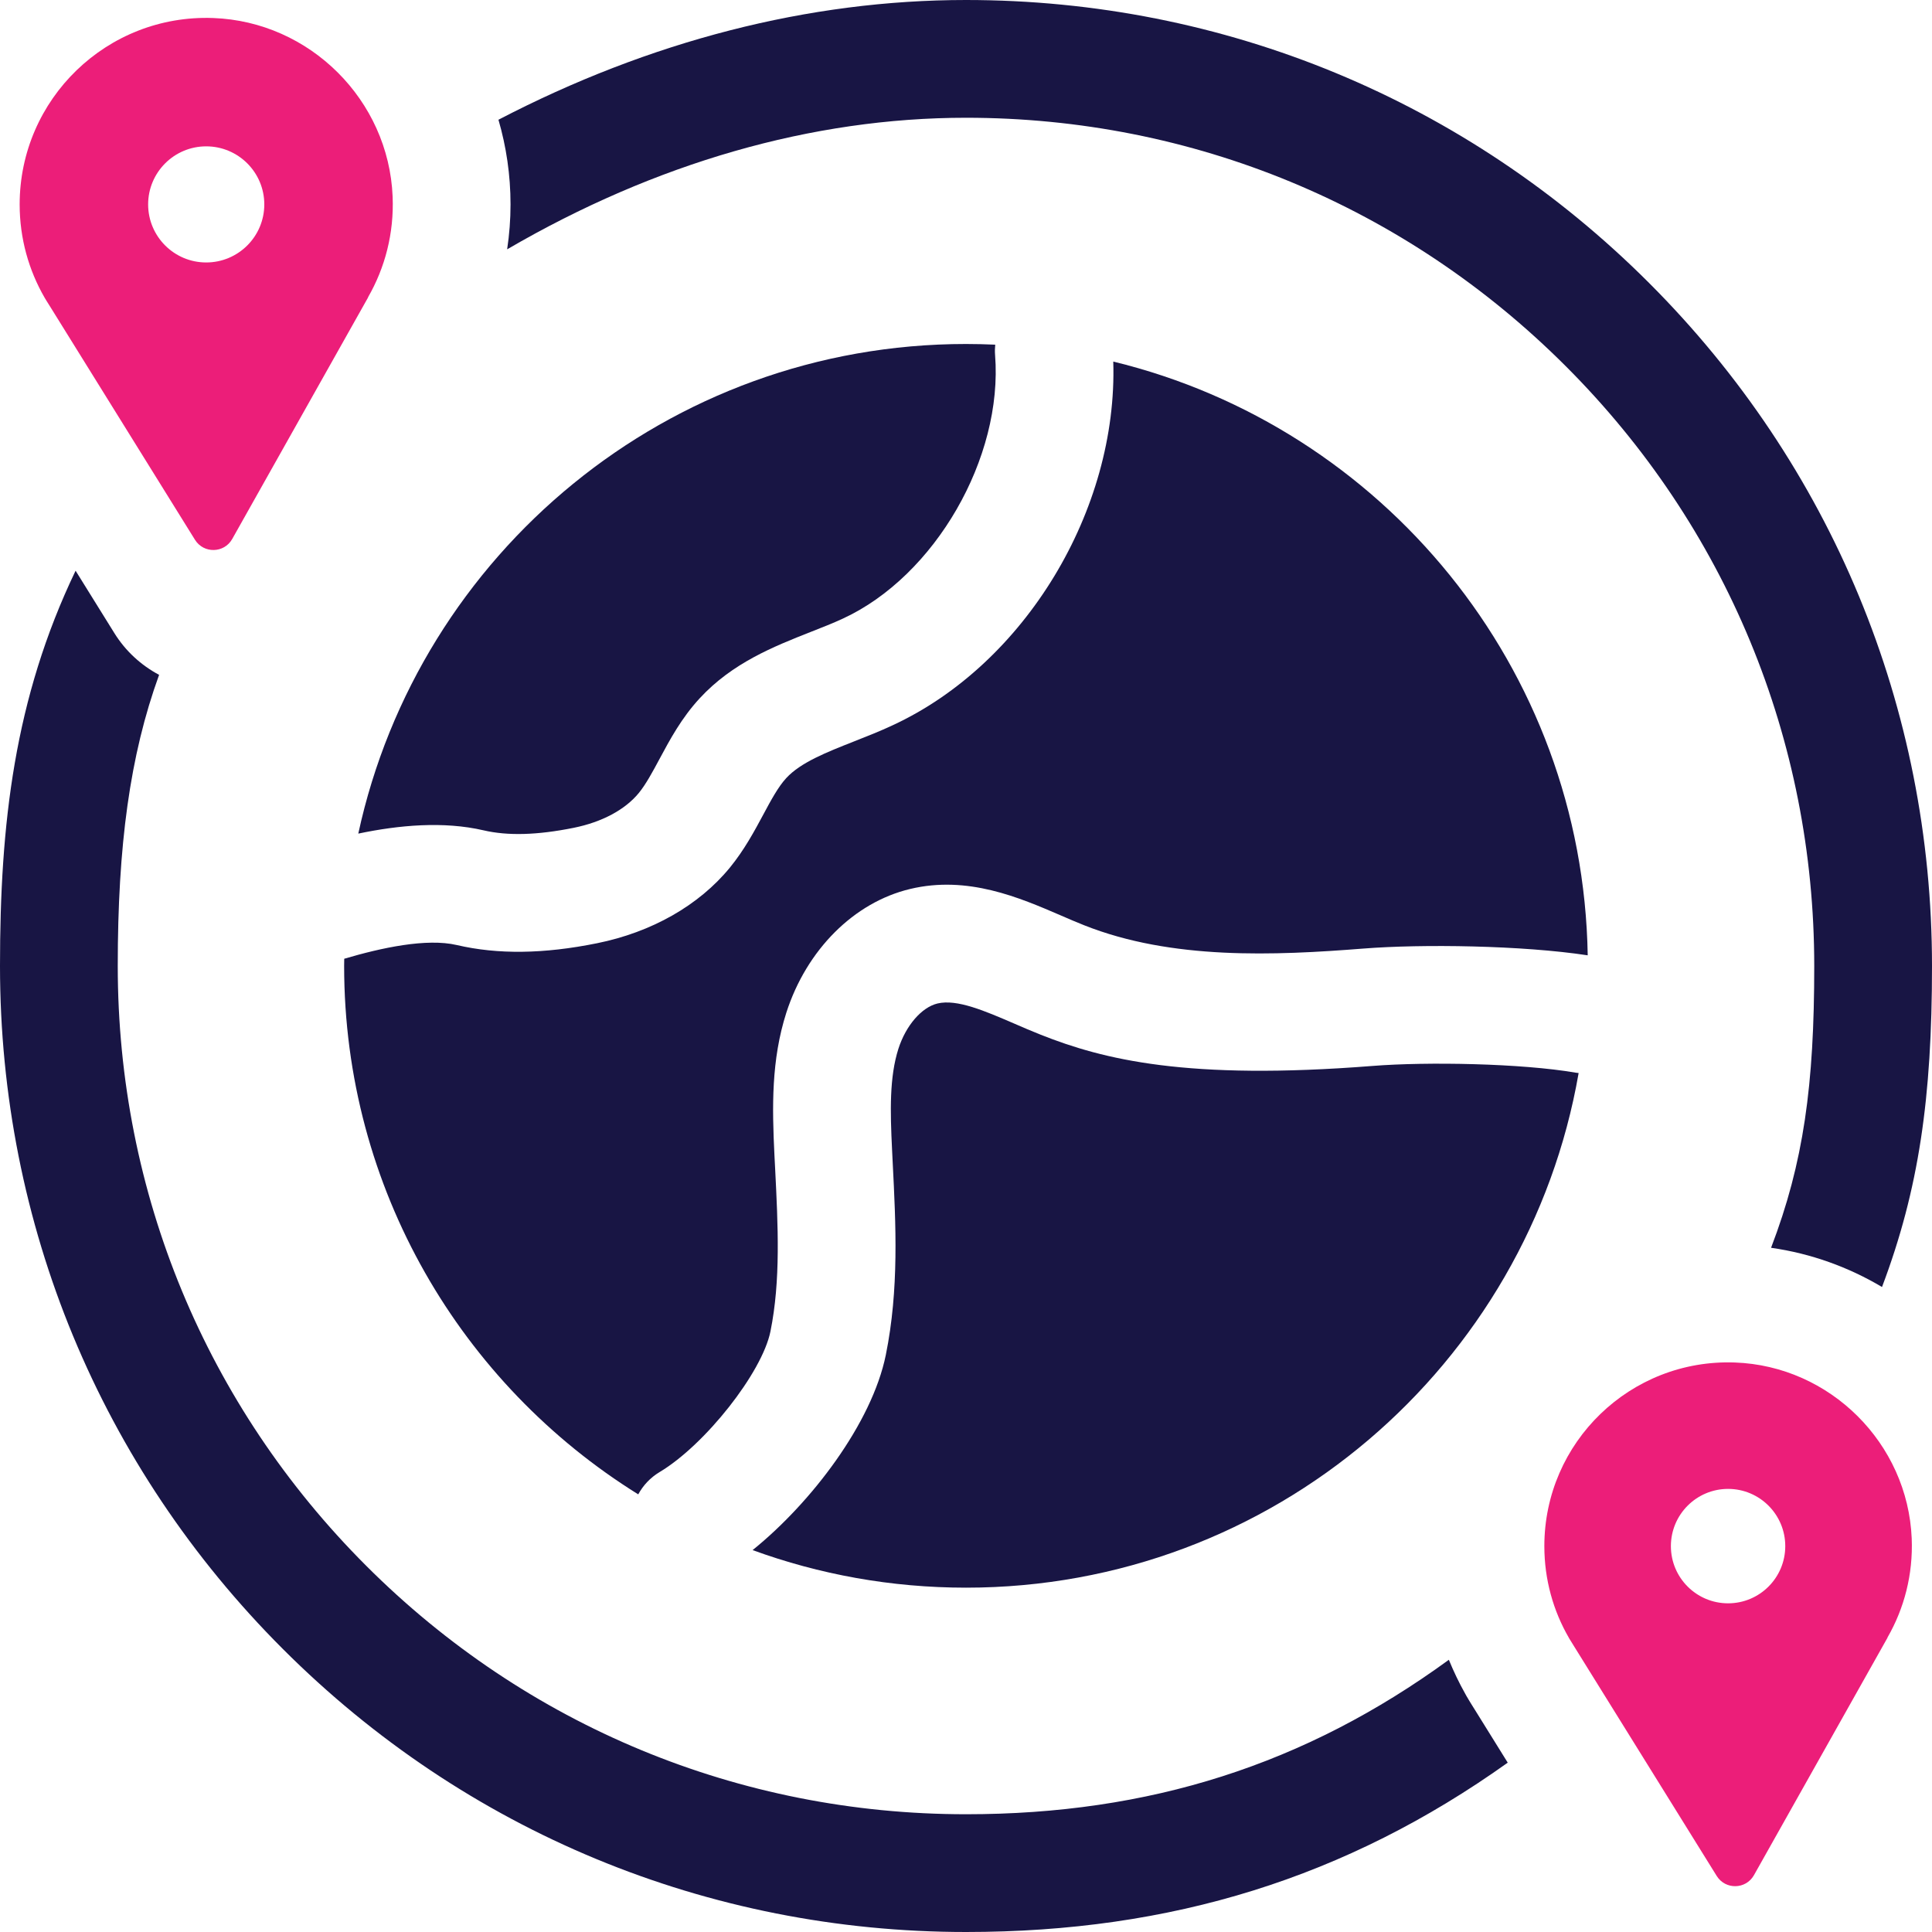
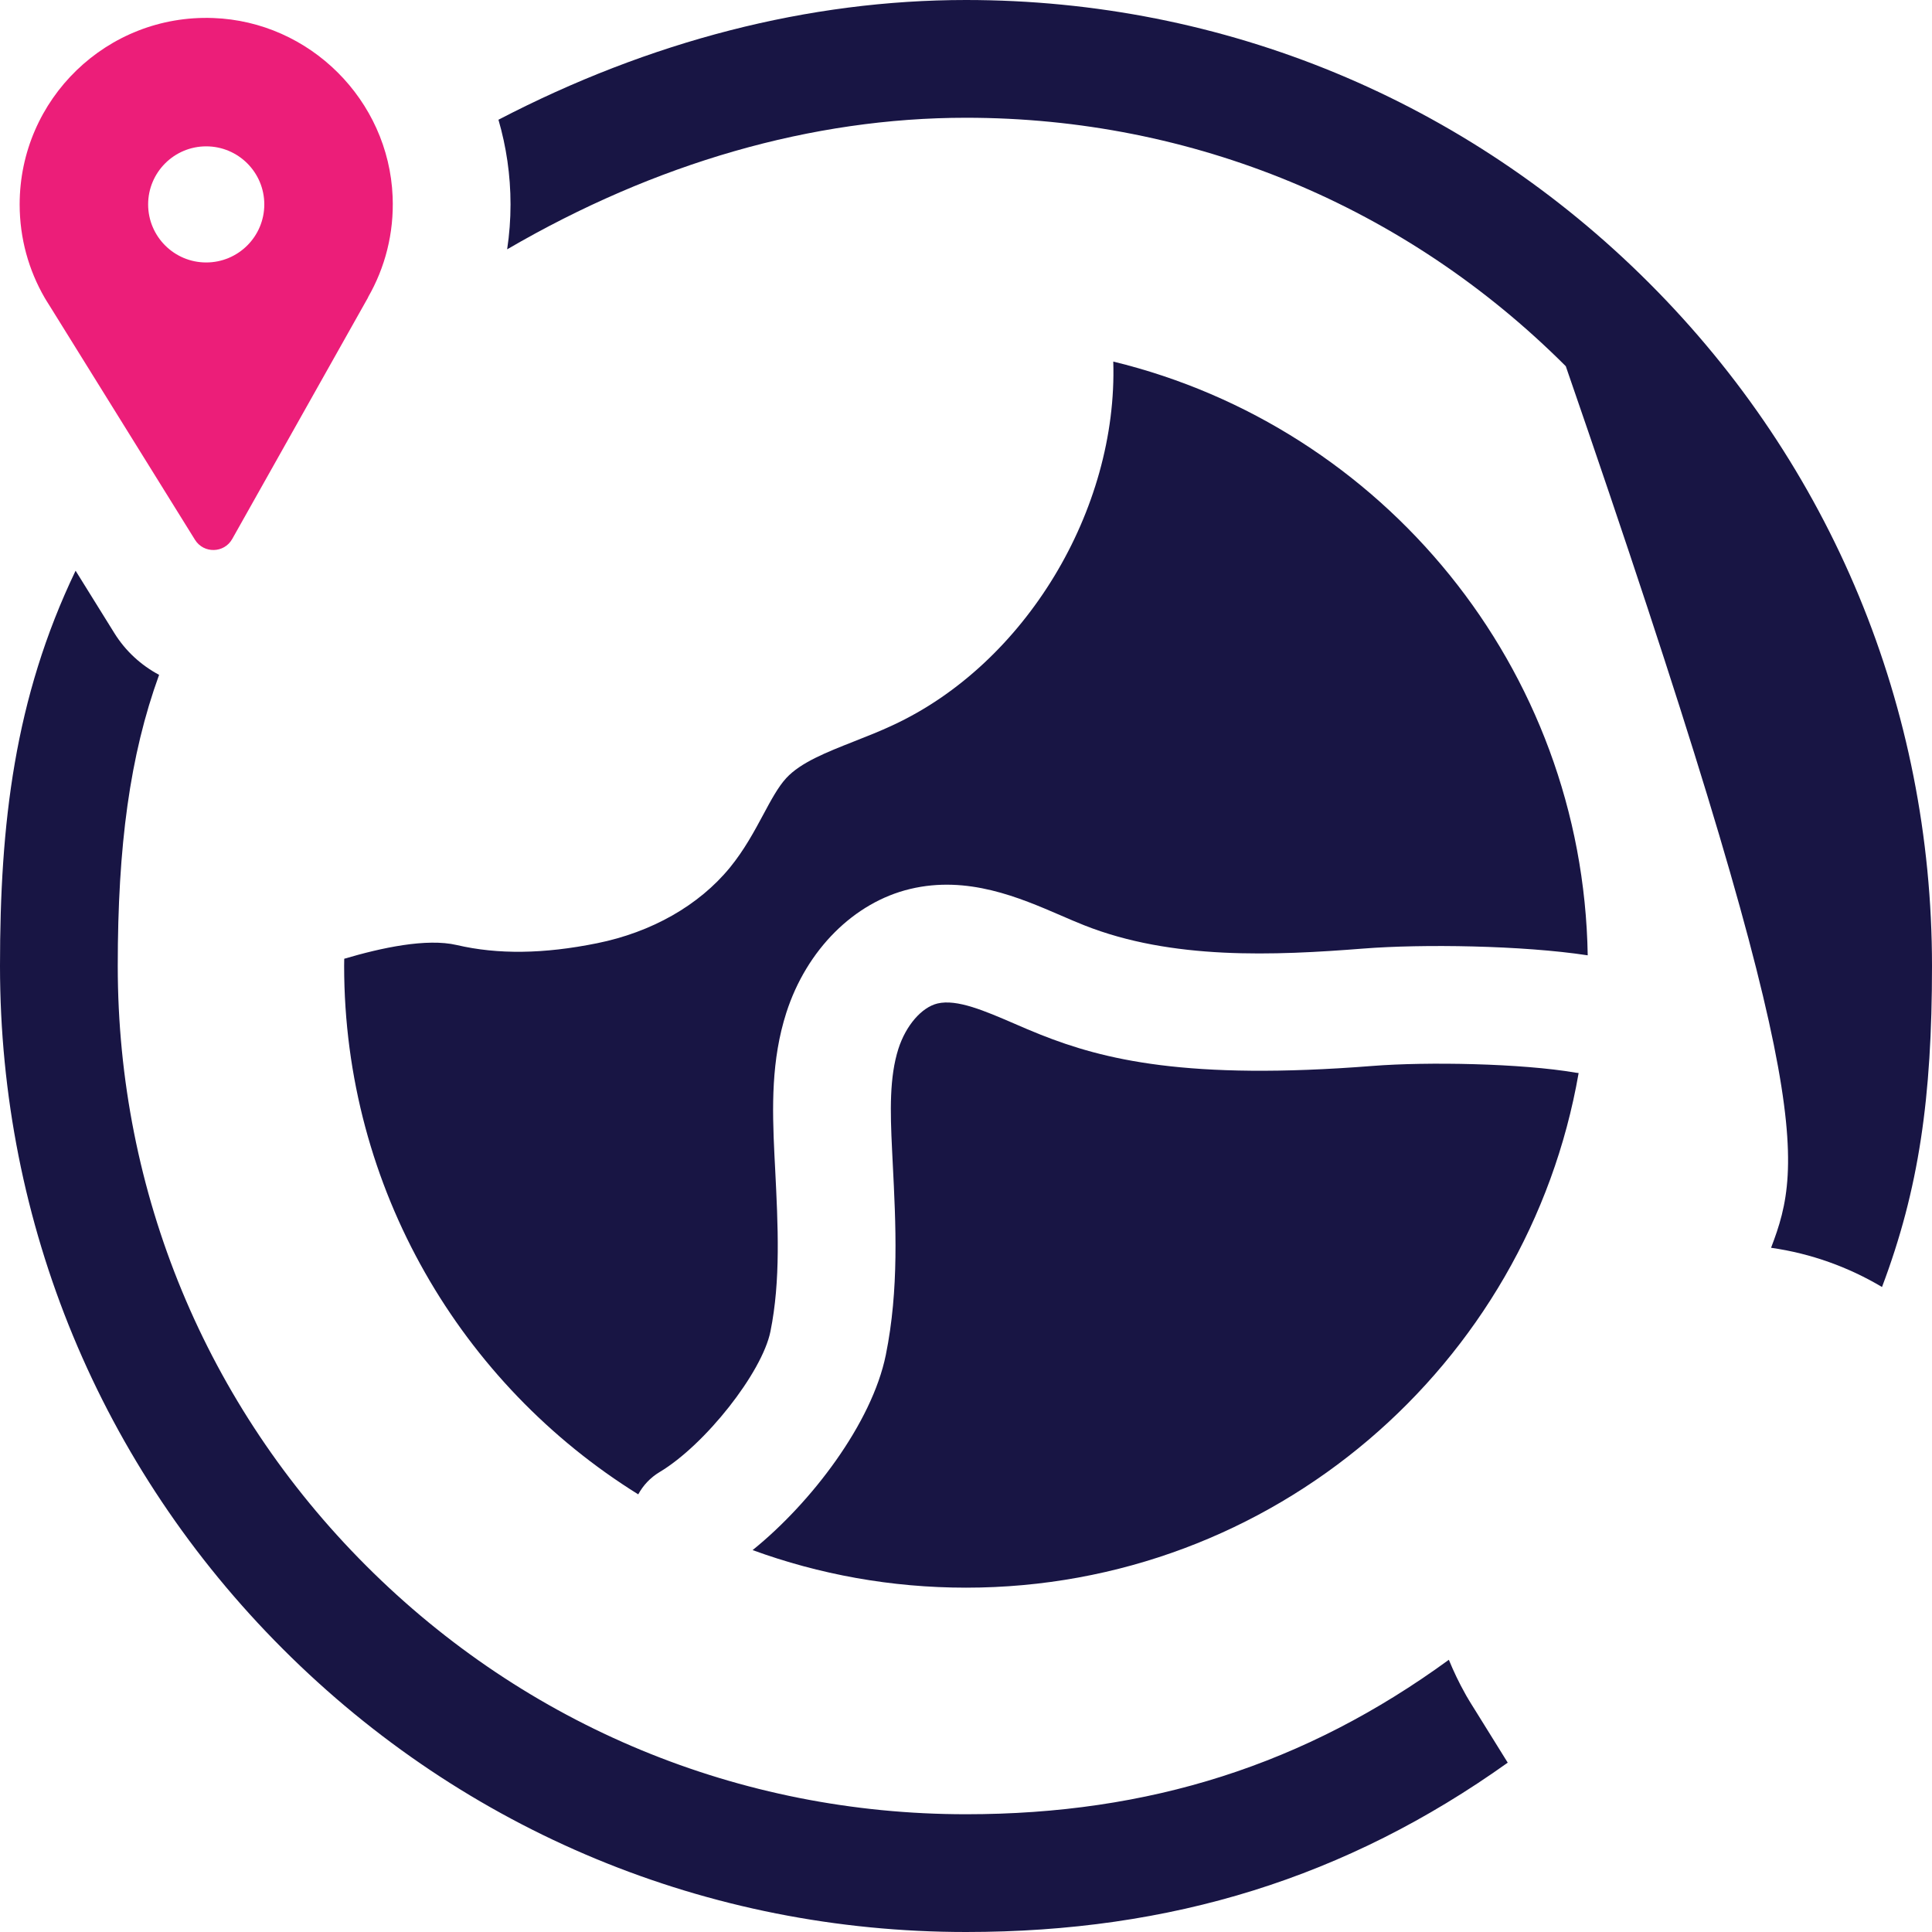
<svg xmlns="http://www.w3.org/2000/svg" width="40" height="40" viewBox="0 0 40 40" fill="none">
  <g clip-path="url(#clip0_142_1028)">
-     <path d="M10.57 4.233C10.57 4.545 10.546 4.855 10.5 5.162C13.566 3.375 16.813 2.438 20 2.438C24.691 2.438 29.101 4.265 32.418 7.582C35.736 10.899 37.562 15.309 37.562 20C37.562 22.47 37.342 24.072 36.668 25.834C37.497 25.952 38.274 26.235 38.965 26.646C39.729 24.623 40 22.729 40 20C40 14.658 37.92 9.635 34.142 5.858C30.365 2.08 25.342 0 20 0C16.744 0 13.45 0.85 10.32 2.479C10.482 3.036 10.57 3.624 10.57 4.233Z" fill="#181544" />
-     <path d="M32.482 33.911C32.533 33.996 32.485 33.917 32.605 34.11L35.543 38.84C35.723 39.129 36.147 39.12 36.314 38.823L39.08 33.905H39.077C39.423 33.305 39.61 32.601 39.58 31.852C39.498 29.882 37.89 28.28 35.919 28.209C33.754 28.131 31.974 29.863 31.974 32.011C31.974 32.704 32.159 33.352 32.483 33.911H32.482V33.911ZM35.778 30.826C36.432 30.826 36.962 31.357 36.962 32.011C36.962 32.665 36.432 33.195 35.778 33.195C35.124 33.195 34.594 32.665 34.594 32.011C34.594 31.357 35.124 30.826 35.778 30.826Z" fill="#EC1E79" />
+     <path d="M10.57 4.233C10.57 4.545 10.546 4.855 10.5 5.162C13.566 3.375 16.813 2.438 20 2.438C24.691 2.438 29.101 4.265 32.418 7.582C37.562 22.47 37.342 24.072 36.668 25.834C37.497 25.952 38.274 26.235 38.965 26.646C39.729 24.623 40 22.729 40 20C40 14.658 37.92 9.635 34.142 5.858C30.365 2.08 25.342 0 20 0C16.744 0 13.45 0.85 10.32 2.479C10.482 3.036 10.57 3.624 10.57 4.233Z" fill="#181544" />
    <path d="M7.622 6.156H7.619C7.97 5.546 8.16 4.832 8.129 4.071C8.047 2.07 6.413 0.445 4.413 0.373C2.214 0.293 0.407 2.052 0.407 4.233C0.407 4.936 0.595 5.594 0.923 6.162H0.923C0.974 6.248 0.926 6.168 1.048 6.364L4.037 11.176C4.217 11.465 4.641 11.456 4.808 11.159L7.622 6.156ZM3.067 4.232C3.067 3.568 3.606 3.03 4.269 3.03C4.933 3.03 5.472 3.568 5.472 4.232C5.472 4.896 4.933 5.434 4.269 5.434C3.606 5.434 3.067 4.896 3.067 4.232Z" fill="#EC1E79" />
    <path d="M30.535 35.398C30.489 35.323 30.47 35.294 30.46 35.278C30.437 35.241 30.437 35.241 30.407 35.191L30.395 35.17C30.373 35.135 30.353 35.1 30.334 35.064C30.207 34.838 30.095 34.604 29.997 34.364C27.016 36.538 23.792 37.562 20 37.562C15.309 37.562 10.899 35.735 7.582 32.418C4.264 29.101 2.438 24.691 2.438 20C2.438 17.512 2.687 15.645 3.294 13.972C2.92 13.773 2.597 13.478 2.366 13.105L1.565 11.816C0.295 14.465 0 17.059 0 20C0 25.342 2.08 30.365 5.858 34.142C9.636 37.92 14.658 40 20 40C24.251 40 27.873 38.877 31.216 36.494L30.535 35.398Z" fill="#181544" />
-     <path d="M10.011 17.191C10.513 17.308 11.124 17.291 11.878 17.139C12.463 17.021 12.941 16.765 13.226 16.418C13.374 16.236 13.51 15.983 13.654 15.715C13.867 15.318 14.108 14.867 14.486 14.458C15.164 13.722 16.026 13.383 16.786 13.083C17.025 12.989 17.25 12.901 17.456 12.805C19.358 11.925 20.77 9.479 20.602 7.35C20.596 7.278 20.598 7.206 20.605 7.136C20.405 7.127 20.203 7.122 20 7.122C13.829 7.122 8.673 11.463 7.418 17.259C8.261 17.082 9.184 16.999 10.011 17.191Z" fill="#181544" />
    <path d="M32.626 22.209C31.502 22.015 29.544 21.98 28.419 22.069C24.573 22.372 22.843 21.937 21.545 21.422C21.358 21.348 21.175 21.269 20.998 21.192C20.388 20.929 19.813 20.68 19.41 20.776C19.081 20.855 18.756 21.231 18.601 21.712C18.413 22.3 18.43 23.005 18.469 23.798L18.482 24.064C18.548 25.357 18.615 26.694 18.34 28.052C18.053 29.465 16.797 31.113 15.582 32.093C16.96 32.596 18.448 32.871 20 32.871C26.354 32.871 31.632 28.269 32.684 22.216C32.664 22.213 32.645 22.212 32.626 22.209Z" fill="#181544" />
    <path d="M13.657 30.477C14.599 29.914 15.778 28.418 15.951 27.567C16.165 26.51 16.108 25.382 16.048 24.187L16.034 23.918C15.985 22.921 15.967 21.944 16.28 20.967C16.699 19.664 17.681 18.682 18.844 18.405C20.035 18.12 21.105 18.583 21.965 18.954C22.133 19.027 22.291 19.095 22.445 19.156C24.264 19.878 26.384 19.784 28.228 19.639C29.443 19.543 31.517 19.572 32.872 19.779C32.773 13.816 28.62 8.839 23.049 7.486C23.145 10.553 21.226 13.747 18.479 15.017C18.209 15.143 17.94 15.249 17.68 15.351C17.113 15.575 16.577 15.785 16.278 16.11C16.11 16.292 15.96 16.572 15.802 16.867C15.618 17.209 15.41 17.597 15.112 17.962C14.472 18.744 13.494 19.3 12.36 19.529C11.257 19.752 10.307 19.764 9.457 19.566C8.831 19.42 7.893 19.623 7.127 19.85C7.126 19.899 7.125 19.948 7.125 19.996C7.125 24.616 9.559 28.667 13.214 30.939C13.315 30.754 13.463 30.593 13.657 30.477Z" fill="#181544" />
  </g>
  <defs>
    <clipPath id="clip0_142_1028">
      <rect width="40" height="40" fill="white" />
    </clipPath>
  </defs>
</svg>